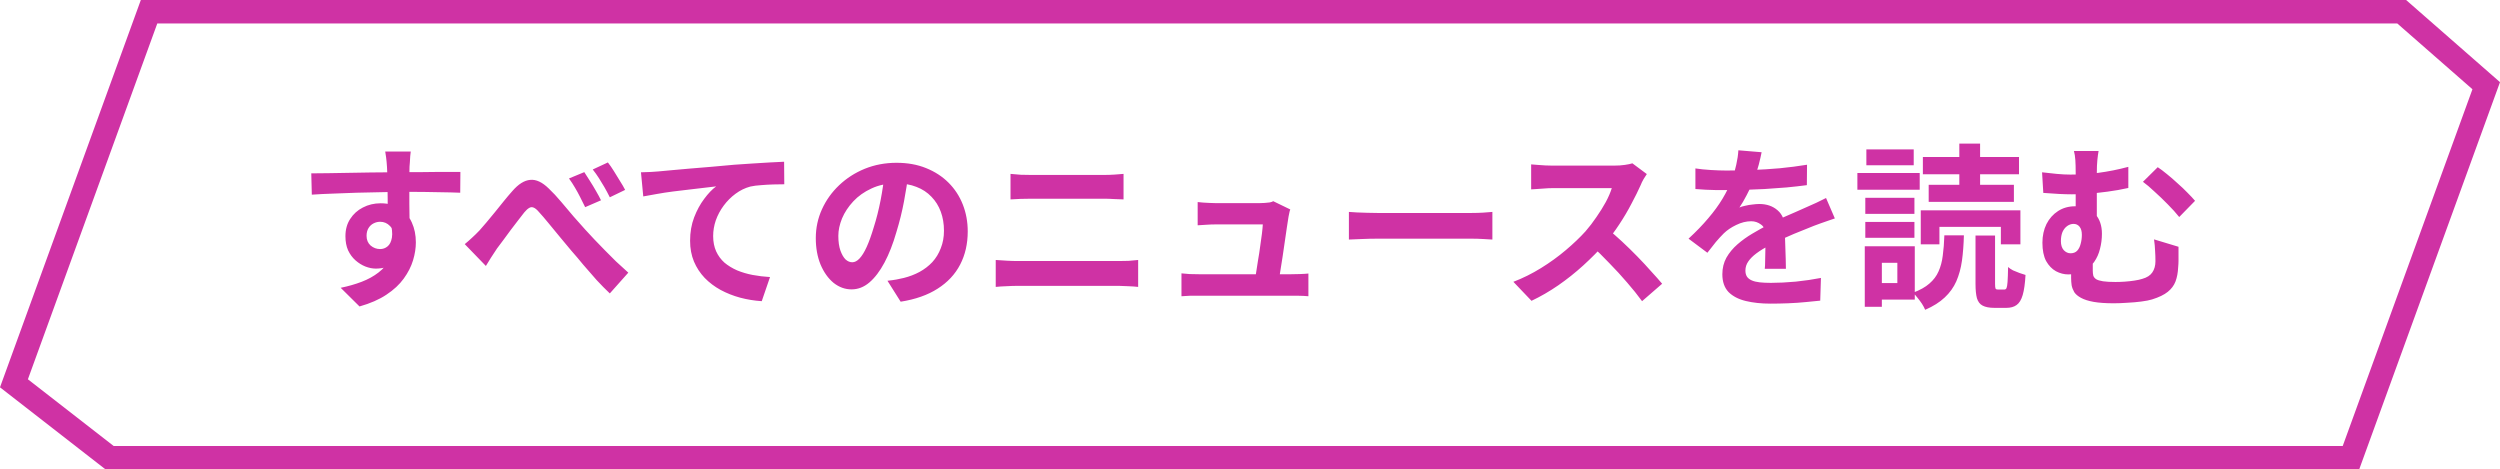
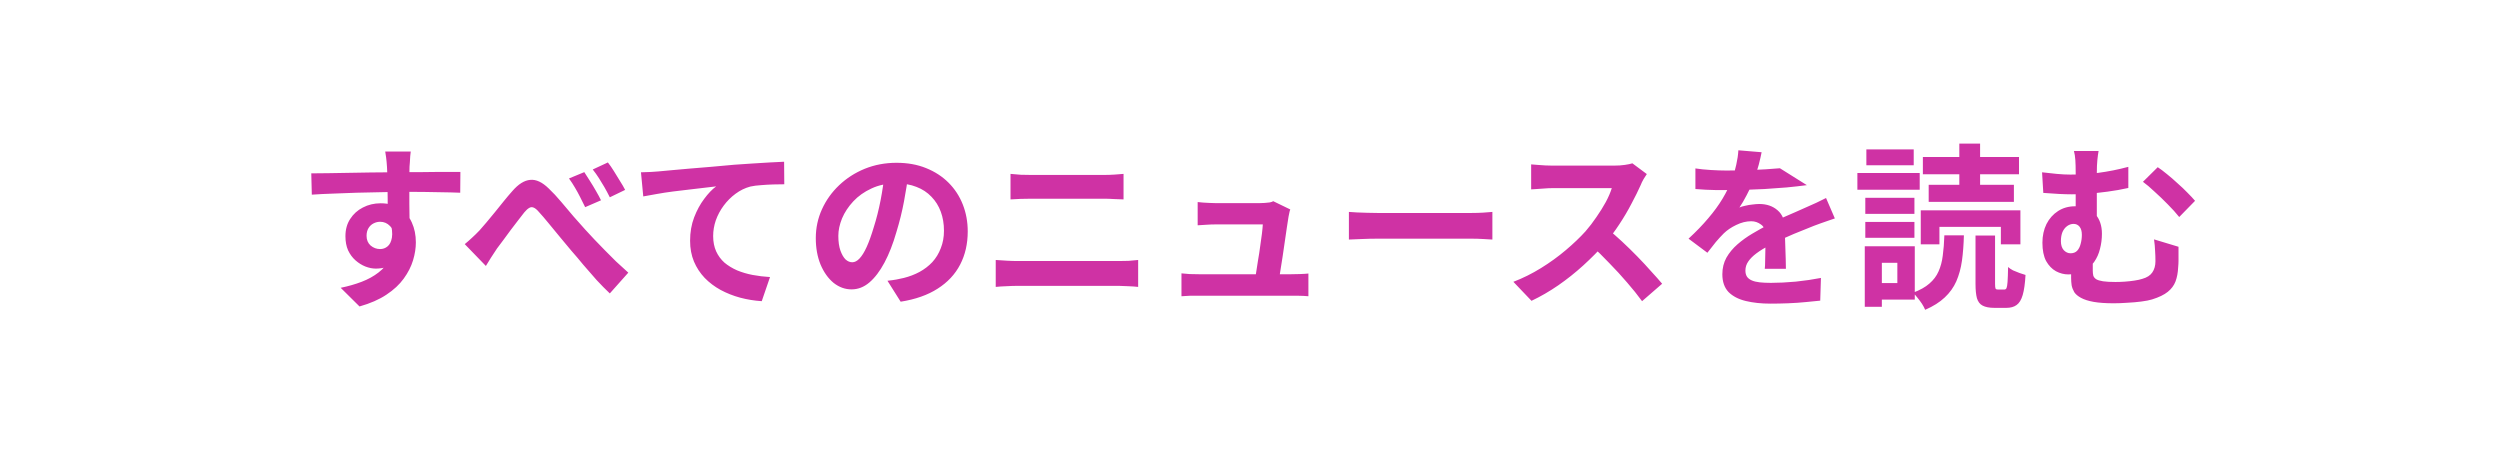
<svg xmlns="http://www.w3.org/2000/svg" width="213" height="40" viewBox="0 0 213 40" fill="none">
-   <path d="M204.624 1L211.826 7.302L200.3 39H9.343L1.188 32.657L12.7 1H204.624Z" stroke="#CF32A4" stroke-width="2" />
-   <path d="M34.996 12.91C34.986 12.99 34.971 13.12 34.951 13.3C34.941 13.47 34.931 13.645 34.921 13.825C34.911 13.995 34.901 14.12 34.891 14.2C34.881 14.4 34.876 14.67 34.876 15.01C34.876 15.34 34.876 15.71 34.876 16.12C34.876 16.53 34.876 16.945 34.876 17.365C34.886 17.775 34.891 18.165 34.891 18.535C34.901 18.895 34.906 19.195 34.906 19.435L33.031 18.805C33.031 18.615 33.031 18.365 33.031 18.055C33.031 17.735 33.031 17.39 33.031 17.02C33.031 16.64 33.026 16.265 33.016 15.895C33.016 15.525 33.011 15.19 33.001 14.89C32.991 14.59 32.981 14.365 32.971 14.215C32.951 13.905 32.926 13.635 32.896 13.405C32.866 13.165 32.841 13 32.821 12.91H34.996ZM26.521 14.77C26.961 14.77 27.461 14.765 28.021 14.755C28.581 14.745 29.166 14.735 29.776 14.725C30.386 14.715 30.986 14.705 31.576 14.695C32.166 14.685 32.721 14.68 33.241 14.68C33.761 14.67 34.211 14.665 34.591 14.665C34.971 14.665 35.386 14.665 35.836 14.665C36.286 14.655 36.731 14.65 37.171 14.65C37.611 14.65 38.011 14.65 38.371 14.65C38.741 14.65 39.026 14.65 39.226 14.65L39.211 16.42C38.741 16.4 38.121 16.385 37.351 16.375C36.581 16.355 35.641 16.345 34.531 16.345C33.851 16.345 33.161 16.355 32.461 16.375C31.761 16.385 31.066 16.4 30.376 16.42C29.686 16.44 29.021 16.465 28.381 16.495C27.741 16.515 27.136 16.545 26.566 16.585L26.521 14.77ZM34.636 19.21C34.636 20.03 34.536 20.71 34.336 21.25C34.146 21.79 33.856 22.2 33.466 22.48C33.076 22.75 32.591 22.885 32.011 22.885C31.731 22.885 31.436 22.825 31.126 22.705C30.826 22.585 30.546 22.41 30.286 22.18C30.026 21.95 29.816 21.665 29.656 21.325C29.506 20.985 29.431 20.585 29.431 20.125C29.431 19.555 29.566 19.065 29.836 18.655C30.106 18.235 30.466 17.91 30.916 17.68C31.376 17.44 31.881 17.32 32.431 17.32C33.091 17.32 33.641 17.47 34.081 17.77C34.531 18.06 34.866 18.455 35.086 18.955C35.316 19.455 35.431 20.02 35.431 20.65C35.431 21.14 35.351 21.65 35.191 22.18C35.031 22.71 34.766 23.23 34.396 23.74C34.036 24.24 33.546 24.695 32.926 25.105C32.316 25.515 31.551 25.85 30.631 26.11L29.026 24.52C29.666 24.39 30.261 24.22 30.811 24.01C31.361 23.8 31.841 23.535 32.251 23.215C32.671 22.895 32.996 22.5 33.226 22.03C33.466 21.56 33.586 20.995 33.586 20.335C33.586 19.855 33.466 19.495 33.226 19.255C32.996 19.015 32.716 18.895 32.386 18.895C32.196 18.895 32.011 18.94 31.831 19.03C31.651 19.12 31.506 19.255 31.396 19.435C31.286 19.615 31.231 19.835 31.231 20.095C31.231 20.435 31.346 20.71 31.576 20.92C31.816 21.12 32.086 21.22 32.386 21.22C32.626 21.22 32.836 21.145 33.016 20.995C33.206 20.845 33.331 20.595 33.391 20.245C33.451 19.895 33.401 19.425 33.241 18.835L34.636 19.21ZM39.596 20.8C39.816 20.62 40.022 20.44 40.212 20.26C40.411 20.08 40.627 19.87 40.856 19.63C41.026 19.44 41.221 19.215 41.441 18.955C41.672 18.685 41.911 18.395 42.161 18.085C42.411 17.775 42.661 17.465 42.911 17.155C43.161 16.845 43.407 16.555 43.647 16.285C44.166 15.685 44.676 15.365 45.176 15.325C45.676 15.275 46.202 15.52 46.752 16.06C47.102 16.39 47.456 16.77 47.816 17.2C48.176 17.62 48.532 18.04 48.882 18.46C49.242 18.87 49.566 19.235 49.856 19.555C50.096 19.815 50.356 20.095 50.636 20.395C50.916 20.685 51.212 20.99 51.522 21.31C51.831 21.62 52.151 21.94 52.481 22.27C52.822 22.59 53.172 22.91 53.532 23.23L51.956 25C51.596 24.66 51.221 24.28 50.831 23.86C50.452 23.43 50.077 23 49.706 22.57C49.346 22.13 49.007 21.73 48.687 21.37C48.377 21 48.051 20.61 47.712 20.2C47.382 19.79 47.056 19.395 46.736 19.015C46.426 18.635 46.151 18.315 45.911 18.055C45.742 17.855 45.587 17.73 45.447 17.68C45.316 17.63 45.191 17.645 45.072 17.725C44.952 17.795 44.816 17.92 44.666 18.1C44.526 18.29 44.352 18.515 44.142 18.775C43.941 19.035 43.731 19.31 43.511 19.6C43.301 19.89 43.092 20.175 42.882 20.455C42.681 20.725 42.502 20.965 42.342 21.175C42.172 21.425 42.002 21.685 41.831 21.955C41.672 22.225 41.526 22.46 41.397 22.66L39.596 20.8ZM49.782 14.665C49.922 14.875 50.081 15.125 50.261 15.415C50.441 15.695 50.617 15.985 50.786 16.285C50.956 16.575 51.096 16.835 51.206 17.065L49.856 17.65C49.706 17.34 49.562 17.05 49.422 16.78C49.282 16.5 49.136 16.235 48.986 15.985C48.837 15.725 48.666 15.465 48.477 15.205L49.782 14.665ZM51.791 13.84C51.952 14.04 52.121 14.285 52.301 14.575C52.481 14.855 52.657 15.14 52.827 15.43C53.007 15.71 53.151 15.96 53.261 16.18L51.956 16.81C51.797 16.49 51.642 16.2 51.492 15.94C51.342 15.68 51.187 15.425 51.026 15.175C50.867 14.925 50.691 14.68 50.502 14.44L51.791 13.84ZM54.611 14.68C54.911 14.67 55.196 14.66 55.466 14.65C55.736 14.63 55.946 14.615 56.096 14.605C56.406 14.575 56.786 14.54 57.236 14.5C57.686 14.46 58.191 14.415 58.751 14.365C59.321 14.315 59.926 14.265 60.566 14.215C61.206 14.155 61.871 14.095 62.561 14.035C63.081 13.995 63.601 13.96 64.121 13.93C64.641 13.89 65.131 13.86 65.591 13.84C66.061 13.81 66.466 13.79 66.806 13.78L66.821 15.7C66.551 15.7 66.241 15.705 65.891 15.715C65.541 15.725 65.191 15.745 64.841 15.775C64.501 15.795 64.196 15.835 63.926 15.895C63.476 16.015 63.056 16.22 62.666 16.51C62.286 16.79 61.951 17.125 61.661 17.515C61.371 17.905 61.146 18.325 60.986 18.775C60.836 19.215 60.761 19.66 60.761 20.11C60.761 20.6 60.846 21.035 61.016 21.415C61.186 21.785 61.421 22.105 61.721 22.375C62.031 22.635 62.391 22.855 62.801 23.035C63.211 23.205 63.651 23.335 64.121 23.425C64.601 23.515 65.096 23.575 65.606 23.605L64.901 25.66C64.271 25.62 63.656 25.52 63.056 25.36C62.466 25.2 61.911 24.98 61.391 24.7C60.881 24.42 60.431 24.08 60.041 23.68C59.651 23.27 59.346 22.805 59.126 22.285C58.906 21.755 58.796 21.165 58.796 20.515C58.796 19.785 58.911 19.12 59.141 18.52C59.371 17.92 59.656 17.395 59.996 16.945C60.336 16.485 60.676 16.13 61.016 15.88C60.736 15.91 60.396 15.95 59.996 16C59.606 16.04 59.181 16.09 58.721 16.15C58.271 16.2 57.811 16.255 57.341 16.315C56.871 16.375 56.416 16.445 55.976 16.525C55.546 16.595 55.156 16.665 54.806 16.735L54.611 14.68ZM77.411 14.725C77.311 15.485 77.181 16.295 77.021 17.155C76.861 18.015 76.646 18.885 76.376 19.765C76.086 20.775 75.746 21.645 75.356 22.375C74.966 23.105 74.536 23.67 74.066 24.07C73.606 24.46 73.101 24.655 72.551 24.655C72.001 24.655 71.491 24.47 71.021 24.1C70.561 23.72 70.191 23.2 69.911 22.54C69.641 21.88 69.506 21.13 69.506 20.29C69.506 19.42 69.681 18.6 70.031 17.83C70.381 17.06 70.866 16.38 71.486 15.79C72.116 15.19 72.846 14.72 73.676 14.38C74.516 14.04 75.421 13.87 76.391 13.87C77.321 13.87 78.156 14.02 78.896 14.32C79.646 14.62 80.286 15.035 80.816 15.565C81.346 16.095 81.751 16.715 82.031 17.425C82.311 18.135 82.451 18.9 82.451 19.72C82.451 20.77 82.236 21.71 81.806 22.54C81.376 23.37 80.736 24.055 79.886 24.595C79.046 25.135 77.996 25.505 76.736 25.705L75.611 23.92C75.901 23.89 76.156 23.855 76.376 23.815C76.596 23.775 76.806 23.73 77.006 23.68C77.486 23.56 77.931 23.39 78.341 23.17C78.761 22.94 79.126 22.66 79.436 22.33C79.746 21.99 79.986 21.595 80.156 21.145C80.336 20.695 80.426 20.2 80.426 19.66C80.426 19.07 80.336 18.53 80.156 18.04C79.976 17.55 79.711 17.125 79.361 16.765C79.011 16.395 78.586 16.115 78.086 15.925C77.586 15.725 77.011 15.625 76.361 15.625C75.561 15.625 74.856 15.77 74.246 16.06C73.636 16.34 73.121 16.705 72.701 17.155C72.281 17.605 71.961 18.09 71.741 18.61C71.531 19.13 71.426 19.625 71.426 20.095C71.426 20.595 71.486 21.015 71.606 21.355C71.726 21.685 71.871 21.935 72.041 22.105C72.221 22.265 72.411 22.345 72.611 22.345C72.821 22.345 73.026 22.24 73.226 22.03C73.436 21.81 73.641 21.48 73.841 21.04C74.041 20.6 74.241 20.045 74.441 19.375C74.671 18.655 74.866 17.885 75.026 17.065C75.186 16.245 75.301 15.445 75.371 14.665L77.411 14.725ZM86.096 14.815C86.366 14.845 86.661 14.87 86.981 14.89C87.311 14.9 87.601 14.905 87.851 14.905C88.061 14.905 88.341 14.905 88.691 14.905C89.041 14.905 89.426 14.905 89.846 14.905C90.266 14.905 90.691 14.905 91.121 14.905C91.561 14.905 91.976 14.905 92.366 14.905C92.766 14.905 93.116 14.905 93.416 14.905C93.716 14.905 93.931 14.905 94.061 14.905C94.361 14.905 94.661 14.895 94.961 14.875C95.261 14.855 95.516 14.835 95.726 14.815V16.99C95.516 16.98 95.251 16.97 94.931 16.96C94.611 16.94 94.321 16.93 94.061 16.93C93.931 16.93 93.706 16.93 93.386 16.93C93.076 16.93 92.711 16.93 92.291 16.93C91.871 16.93 91.431 16.93 90.971 16.93C90.521 16.93 90.086 16.93 89.666 16.93C89.246 16.93 88.876 16.93 88.556 16.93C88.236 16.93 88.006 16.93 87.866 16.93C87.576 16.93 87.271 16.935 86.951 16.945C86.631 16.955 86.346 16.97 86.096 16.99V14.815ZM84.836 22.15C85.136 22.17 85.446 22.19 85.766 22.21C86.096 22.23 86.411 22.24 86.711 22.24C86.841 22.24 87.081 22.24 87.431 22.24C87.781 22.24 88.191 22.24 88.661 22.24C89.141 22.24 89.656 22.24 90.206 22.24C90.756 22.24 91.301 22.24 91.841 22.24C92.391 22.24 92.901 22.24 93.371 22.24C93.851 22.24 94.261 22.24 94.601 22.24C94.951 22.24 95.191 22.24 95.321 22.24C95.581 22.24 95.856 22.235 96.146 22.225C96.446 22.205 96.721 22.18 96.971 22.15V24.445C96.711 24.415 96.426 24.395 96.116 24.385C95.806 24.365 95.541 24.355 95.321 24.355C95.191 24.355 94.951 24.355 94.601 24.355C94.261 24.355 93.851 24.355 93.371 24.355C92.901 24.355 92.391 24.355 91.841 24.355C91.301 24.355 90.756 24.355 90.206 24.355C89.656 24.355 89.141 24.355 88.661 24.355C88.191 24.355 87.781 24.355 87.431 24.355C87.081 24.355 86.841 24.355 86.711 24.355C86.411 24.355 86.091 24.365 85.751 24.385C85.421 24.395 85.116 24.415 84.836 24.445V22.15ZM109.931 17.845C109.891 17.945 109.861 18.055 109.841 18.175C109.821 18.295 109.801 18.395 109.781 18.475C109.751 18.685 109.706 18.975 109.646 19.345C109.596 19.715 109.536 20.125 109.466 20.575C109.406 21.015 109.341 21.46 109.271 21.91C109.201 22.36 109.136 22.77 109.076 23.14C109.026 23.51 108.981 23.805 108.941 24.025H106.886C106.926 23.815 106.971 23.55 107.021 23.23C107.071 22.9 107.126 22.545 107.186 22.165C107.256 21.775 107.316 21.385 107.366 20.995C107.426 20.605 107.476 20.245 107.516 19.915C107.556 19.585 107.581 19.32 107.591 19.12C107.451 19.12 107.236 19.12 106.946 19.12C106.666 19.12 106.346 19.12 105.986 19.12C105.636 19.12 105.286 19.12 104.936 19.12C104.596 19.12 104.301 19.12 104.051 19.12C103.801 19.12 103.631 19.12 103.541 19.12C103.301 19.12 103.041 19.13 102.761 19.15C102.491 19.16 102.251 19.175 102.041 19.195V17.215C102.171 17.235 102.326 17.25 102.506 17.26C102.686 17.27 102.866 17.28 103.046 17.29C103.236 17.3 103.396 17.305 103.526 17.305C103.676 17.305 103.881 17.305 104.141 17.305C104.401 17.305 104.686 17.305 104.996 17.305C105.306 17.305 105.616 17.305 105.926 17.305C106.236 17.305 106.516 17.305 106.766 17.305C107.026 17.305 107.226 17.305 107.366 17.305C107.476 17.305 107.606 17.3 107.756 17.29C107.906 17.28 108.051 17.265 108.191 17.245C108.331 17.215 108.426 17.18 108.476 17.14L109.931 17.845ZM100.661 23.29C100.861 23.31 101.091 23.33 101.351 23.35C101.621 23.36 101.886 23.365 102.146 23.365C102.296 23.365 102.571 23.365 102.971 23.365C103.381 23.365 103.861 23.365 104.411 23.365C104.971 23.365 105.546 23.365 106.136 23.365C106.736 23.365 107.306 23.365 107.846 23.365C108.396 23.365 108.866 23.365 109.256 23.365C109.646 23.365 109.896 23.365 110.006 23.365C110.196 23.365 110.441 23.36 110.741 23.35C111.041 23.34 111.286 23.325 111.476 23.305V25.24C111.376 25.23 111.236 25.22 111.056 25.21C110.886 25.21 110.706 25.205 110.516 25.195C110.336 25.195 110.176 25.195 110.036 25.195C109.916 25.195 109.656 25.195 109.256 25.195C108.856 25.195 108.381 25.195 107.831 25.195C107.281 25.195 106.701 25.195 106.091 25.195C105.491 25.195 104.911 25.195 104.351 25.195C103.801 25.195 103.326 25.195 102.926 25.195C102.526 25.195 102.266 25.195 102.146 25.195C101.886 25.195 101.646 25.195 101.426 25.195C101.206 25.205 100.951 25.22 100.661 25.24V23.29ZM114.926 18.055C115.106 18.065 115.336 18.08 115.616 18.1C115.896 18.11 116.186 18.12 116.486 18.13C116.796 18.14 117.081 18.145 117.341 18.145C117.591 18.145 117.901 18.145 118.271 18.145C118.641 18.145 119.041 18.145 119.471 18.145C119.911 18.145 120.361 18.145 120.821 18.145C121.291 18.145 121.756 18.145 122.216 18.145C122.676 18.145 123.111 18.145 123.521 18.145C123.931 18.145 124.296 18.145 124.616 18.145C124.946 18.145 125.206 18.145 125.396 18.145C125.746 18.145 126.076 18.135 126.386 18.115C126.696 18.085 126.951 18.065 127.151 18.055V20.41C126.981 20.4 126.726 20.385 126.386 20.365C126.046 20.345 125.716 20.335 125.396 20.335C125.206 20.335 124.946 20.335 124.616 20.335C124.286 20.335 123.916 20.335 123.506 20.335C123.096 20.335 122.661 20.335 122.201 20.335C121.751 20.335 121.291 20.335 120.821 20.335C120.351 20.335 119.896 20.335 119.456 20.335C119.026 20.335 118.626 20.335 118.256 20.335C117.896 20.335 117.591 20.335 117.341 20.335C116.911 20.335 116.471 20.345 116.021 20.365C115.571 20.375 115.206 20.39 114.926 20.41V18.055ZM140.309 14.83C140.249 14.92 140.159 15.06 140.039 15.25C139.929 15.44 139.844 15.615 139.784 15.775C139.574 16.245 139.314 16.77 139.004 17.35C138.704 17.93 138.359 18.515 137.969 19.105C137.589 19.685 137.184 20.23 136.754 20.74C136.194 21.37 135.574 21.995 134.894 22.615C134.224 23.225 133.514 23.79 132.764 24.31C132.024 24.82 131.264 25.26 130.484 25.63L128.939 24.01C129.749 23.7 130.534 23.31 131.294 22.84C132.054 22.37 132.759 21.86 133.409 21.31C134.059 20.76 134.619 20.225 135.089 19.705C135.419 19.325 135.729 18.92 136.019 18.49C136.319 18.06 136.584 17.635 136.814 17.215C137.044 16.785 137.214 16.39 137.324 16.03C137.224 16.03 137.044 16.03 136.784 16.03C136.524 16.03 136.219 16.03 135.869 16.03C135.529 16.03 135.169 16.03 134.789 16.03C134.409 16.03 134.044 16.03 133.694 16.03C133.354 16.03 133.054 16.03 132.794 16.03C132.534 16.03 132.349 16.03 132.239 16.03C132.029 16.03 131.809 16.04 131.579 16.06C131.349 16.07 131.129 16.085 130.919 16.105C130.719 16.115 130.564 16.125 130.454 16.135V14.005C130.604 14.015 130.789 14.03 131.009 14.05C131.229 14.07 131.449 14.085 131.669 14.095C131.899 14.105 132.089 14.11 132.239 14.11C132.369 14.11 132.574 14.11 132.854 14.11C133.134 14.11 133.454 14.11 133.814 14.11C134.174 14.11 134.544 14.11 134.924 14.11C135.314 14.11 135.684 14.11 136.034 14.11C136.394 14.11 136.704 14.11 136.964 14.11C137.224 14.11 137.414 14.11 137.534 14.11C137.864 14.11 138.164 14.09 138.434 14.05C138.714 14.01 138.929 13.965 139.079 13.915L140.309 14.83ZM136.949 19.495C137.339 19.805 137.754 20.165 138.194 20.575C138.634 20.985 139.069 21.41 139.499 21.85C139.929 22.29 140.324 22.715 140.684 23.125C141.054 23.525 141.364 23.875 141.614 24.175L139.904 25.66C139.534 25.15 139.109 24.62 138.629 24.07C138.159 23.52 137.659 22.975 137.129 22.435C136.609 21.885 136.079 21.365 135.539 20.875L136.949 19.495ZM150.089 12.97C150.039 13.24 149.959 13.59 149.849 14.02C149.739 14.45 149.579 14.935 149.369 15.475C149.209 15.845 149.024 16.23 148.814 16.63C148.614 17.02 148.409 17.37 148.199 17.68C148.329 17.62 148.494 17.57 148.694 17.53C148.894 17.48 149.099 17.445 149.309 17.425C149.529 17.395 149.724 17.38 149.894 17.38C150.524 17.38 151.044 17.56 151.454 17.92C151.874 18.28 152.084 18.815 152.084 19.525C152.084 19.725 152.084 19.97 152.084 20.26C152.094 20.55 152.104 20.855 152.114 21.175C152.124 21.485 152.134 21.79 152.144 22.09C152.154 22.39 152.159 22.66 152.159 22.9H150.359C150.379 22.73 150.389 22.53 150.389 22.3C150.399 22.06 150.404 21.81 150.404 21.55C150.414 21.29 150.419 21.04 150.419 20.8C150.429 20.55 150.434 20.325 150.434 20.125C150.434 19.645 150.304 19.315 150.044 19.135C149.794 18.945 149.514 18.85 149.204 18.85C148.784 18.85 148.359 18.955 147.929 19.165C147.509 19.365 147.154 19.605 146.864 19.885C146.644 20.105 146.419 20.35 146.189 20.62C145.969 20.89 145.729 21.195 145.469 21.535L143.864 20.335C144.514 19.735 145.074 19.155 145.544 18.595C146.024 18.035 146.429 17.48 146.759 16.93C147.089 16.38 147.359 15.83 147.569 15.28C147.719 14.88 147.839 14.465 147.929 14.035C148.029 13.595 148.089 13.185 148.109 12.805L150.089 12.97ZM144.449 14.35C144.829 14.41 145.269 14.455 145.769 14.485C146.269 14.515 146.709 14.53 147.089 14.53C147.749 14.53 148.469 14.515 149.249 14.485C150.039 14.455 150.839 14.405 151.649 14.335C152.459 14.255 153.229 14.155 153.959 14.035L153.944 15.775C153.414 15.845 152.839 15.91 152.219 15.97C151.609 16.02 150.984 16.065 150.344 16.105C149.714 16.135 149.109 16.16 148.529 16.18C147.949 16.19 147.434 16.195 146.984 16.195C146.784 16.195 146.534 16.195 146.234 16.195C145.944 16.185 145.644 16.175 145.334 16.165C145.024 16.145 144.729 16.125 144.449 16.105V14.35ZM156.329 18.61C156.169 18.66 155.979 18.725 155.759 18.805C155.549 18.875 155.334 18.95 155.114 19.03C154.904 19.1 154.714 19.17 154.544 19.24C154.064 19.43 153.494 19.66 152.834 19.93C152.184 20.2 151.504 20.515 150.794 20.875C150.344 21.115 149.964 21.35 149.654 21.58C149.344 21.81 149.109 22.045 148.949 22.285C148.789 22.515 148.709 22.77 148.709 23.05C148.709 23.26 148.754 23.435 148.844 23.575C148.934 23.705 149.069 23.81 149.249 23.89C149.429 23.97 149.654 24.025 149.924 24.055C150.194 24.085 150.514 24.1 150.884 24.1C151.524 24.1 152.229 24.065 152.999 23.995C153.769 23.915 154.484 23.81 155.144 23.68L155.084 25.615C154.764 25.655 154.359 25.695 153.869 25.735C153.379 25.785 152.869 25.82 152.339 25.84C151.819 25.86 151.319 25.87 150.839 25.87C150.059 25.87 149.359 25.795 148.739 25.645C148.119 25.495 147.629 25.24 147.269 24.88C146.919 24.51 146.744 24.005 146.744 23.365C146.744 22.845 146.859 22.375 147.089 21.955C147.329 21.535 147.644 21.155 148.034 20.815C148.424 20.475 148.849 20.17 149.309 19.9C149.779 19.62 150.239 19.365 150.689 19.135C151.149 18.895 151.564 18.69 151.934 18.52C152.304 18.35 152.649 18.2 152.969 18.07C153.299 17.93 153.614 17.79 153.914 17.65C154.204 17.52 154.484 17.395 154.754 17.275C155.024 17.145 155.299 17.01 155.579 16.87L156.329 18.61ZM163.649 17.92H172.139V20.815H170.474V19.33H165.239V20.815H163.649V17.92ZM168.314 20.065H169.979V24.175C169.979 24.395 169.994 24.535 170.024 24.595C170.054 24.645 170.124 24.67 170.234 24.67C170.264 24.67 170.314 24.67 170.384 24.67C170.454 24.67 170.524 24.67 170.594 24.67C170.674 24.67 170.729 24.67 170.759 24.67C170.849 24.67 170.914 24.63 170.954 24.55C170.994 24.46 171.024 24.28 171.044 24.01C171.064 23.73 171.079 23.31 171.089 22.75C171.199 22.85 171.339 22.945 171.509 23.035C171.689 23.115 171.874 23.19 172.064 23.26C172.254 23.32 172.424 23.375 172.574 23.425C172.534 24.155 172.454 24.725 172.334 25.135C172.214 25.545 172.039 25.83 171.809 25.99C171.589 26.15 171.299 26.23 170.939 26.23C170.879 26.23 170.804 26.23 170.714 26.23C170.624 26.23 170.529 26.23 170.429 26.23C170.339 26.23 170.249 26.23 170.159 26.23C170.069 26.23 169.994 26.23 169.934 26.23C169.494 26.23 169.154 26.165 168.914 26.035C168.684 25.915 168.524 25.705 168.434 25.405C168.354 25.105 168.314 24.7 168.314 24.19V20.065ZM165.659 20.05H167.324C167.304 20.84 167.249 21.56 167.159 22.21C167.069 22.85 166.909 23.435 166.679 23.965C166.449 24.485 166.119 24.945 165.689 25.345C165.269 25.745 164.714 26.095 164.024 26.395C163.964 26.245 163.874 26.075 163.754 25.885C163.634 25.705 163.504 25.53 163.364 25.36C163.234 25.19 163.109 25.05 162.989 24.94C163.579 24.72 164.044 24.46 164.384 24.16C164.734 23.86 164.994 23.515 165.164 23.125C165.344 22.725 165.464 22.275 165.524 21.775C165.594 21.265 165.639 20.69 165.659 20.05ZM163.829 13.375H172.019V14.845H163.829V13.375ZM164.324 15.745H171.584V17.2H164.324V15.745ZM166.934 12.235H168.704V16.48H166.934V12.235ZM158.924 16.855H163.109V18.22H158.924V16.855ZM159.014 12.73H163.049V14.08H159.014V12.73ZM158.924 18.91H163.109V20.26H158.924V18.91ZM158.249 14.74H163.559V16.165H158.249V14.74ZM159.749 20.98H163.139V25.525H159.749V24.115H161.654V22.39H159.749V20.98ZM158.879 20.98H160.334V26.14H158.879V20.98ZM178.799 12.865C178.759 13.085 178.724 13.345 178.694 13.645C178.664 13.935 178.649 14.305 178.649 14.755C178.649 14.935 178.649 15.225 178.649 15.625C178.649 16.015 178.649 16.445 178.649 16.915C178.649 17.375 178.649 17.825 178.649 18.265C178.649 18.695 178.649 19.035 178.649 19.285L176.849 18.58C176.849 18.32 176.849 18.015 176.849 17.665C176.849 17.315 176.849 16.955 176.849 16.585C176.849 16.205 176.849 15.855 176.849 15.535C176.849 15.205 176.849 14.945 176.849 14.755C176.849 14.285 176.839 13.91 176.819 13.63C176.799 13.34 176.759 13.085 176.699 12.865H178.799ZM183.839 14.245C184.069 14.395 184.329 14.59 184.619 14.83C184.919 15.07 185.219 15.33 185.519 15.61C185.829 15.88 186.114 16.15 186.374 16.42C186.634 16.68 186.849 16.91 187.019 17.11L185.669 18.49C185.399 18.15 185.074 17.79 184.694 17.41C184.324 17.03 183.949 16.67 183.569 16.33C183.199 15.98 182.869 15.7 182.579 15.49L183.839 14.245ZM173.984 14.68C174.394 14.73 174.809 14.775 175.229 14.815C175.659 14.855 176.049 14.875 176.399 14.875C177.149 14.875 177.944 14.825 178.784 14.725C179.624 14.615 180.474 14.445 181.334 14.215V16.015C180.754 16.145 180.159 16.25 179.549 16.33C178.949 16.41 178.384 16.47 177.854 16.51C177.334 16.54 176.894 16.555 176.534 16.555C176.214 16.555 175.849 16.545 175.439 16.525C175.029 16.505 174.579 16.475 174.089 16.435L173.984 14.68ZM178.319 21.64C178.319 21.74 178.314 21.875 178.304 22.045C178.304 22.205 178.304 22.375 178.304 22.555C178.304 22.735 178.304 22.9 178.304 23.05C178.304 23.21 178.319 23.355 178.349 23.485C178.389 23.605 178.469 23.705 178.589 23.785C178.719 23.865 178.914 23.925 179.174 23.965C179.444 24.005 179.799 24.025 180.239 24.025C180.499 24.025 180.769 24.015 181.049 23.995C181.329 23.975 181.599 23.945 181.859 23.905C182.129 23.865 182.354 23.815 182.534 23.755C182.924 23.645 183.204 23.465 183.374 23.215C183.554 22.955 183.644 22.635 183.644 22.255C183.644 21.955 183.634 21.66 183.614 21.37C183.604 21.07 183.574 20.745 183.524 20.395L185.609 21.025C185.609 21.285 185.609 21.51 185.609 21.7C185.609 21.88 185.609 22.055 185.609 22.225C185.609 22.385 185.599 22.57 185.579 22.78C185.559 23.23 185.484 23.63 185.354 23.98C185.224 24.32 185.004 24.615 184.694 24.865C184.384 25.115 183.939 25.33 183.359 25.51C183.139 25.58 182.834 25.64 182.444 25.69C182.064 25.74 181.664 25.775 181.244 25.795C180.834 25.825 180.454 25.84 180.104 25.84C179.404 25.84 178.829 25.8 178.379 25.72C177.929 25.64 177.569 25.525 177.299 25.375C177.039 25.235 176.849 25.075 176.729 24.895C176.619 24.705 176.544 24.51 176.504 24.31C176.474 24.1 176.459 23.89 176.459 23.68C176.459 23.42 176.459 23.16 176.459 22.9C176.469 22.63 176.479 22.39 176.489 22.18L178.319 21.64ZM179.084 19.915C179.084 20.355 179.029 20.785 178.919 21.205C178.819 21.615 178.654 21.985 178.424 22.315C178.194 22.635 177.899 22.895 177.539 23.095C177.179 23.285 176.739 23.38 176.219 23.38C175.859 23.38 175.509 23.29 175.169 23.11C174.829 22.92 174.549 22.63 174.329 22.24C174.119 21.84 174.014 21.32 174.014 20.68C174.014 20.09 174.129 19.56 174.359 19.09C174.599 18.62 174.929 18.25 175.349 17.98C175.769 17.71 176.249 17.575 176.789 17.575C177.559 17.575 178.134 17.795 178.514 18.235C178.894 18.665 179.084 19.225 179.084 19.915ZM176.414 21.58C176.644 21.58 176.829 21.51 176.969 21.37C177.109 21.22 177.209 21.025 177.269 20.785C177.339 20.535 177.374 20.275 177.374 20.005C177.374 19.705 177.309 19.475 177.179 19.315C177.049 19.155 176.879 19.075 176.669 19.075C176.479 19.075 176.299 19.135 176.129 19.255C175.959 19.375 175.824 19.545 175.724 19.765C175.634 19.985 175.589 20.245 175.589 20.545C175.589 20.875 175.669 21.13 175.829 21.31C175.999 21.49 176.194 21.58 176.414 21.58Z" fill="#CF32A4" />
+   <path d="M34.996 12.91C34.986 12.99 34.971 13.12 34.951 13.3C34.941 13.47 34.931 13.645 34.921 13.825C34.911 13.995 34.901 14.12 34.891 14.2C34.881 14.4 34.876 14.67 34.876 15.01C34.876 15.34 34.876 15.71 34.876 16.12C34.876 16.53 34.876 16.945 34.876 17.365C34.886 17.775 34.891 18.165 34.891 18.535C34.901 18.895 34.906 19.195 34.906 19.435L33.031 18.805C33.031 18.615 33.031 18.365 33.031 18.055C33.031 17.735 33.031 17.39 33.031 17.02C33.031 16.64 33.026 16.265 33.016 15.895C33.016 15.525 33.011 15.19 33.001 14.89C32.991 14.59 32.981 14.365 32.971 14.215C32.951 13.905 32.926 13.635 32.896 13.405C32.866 13.165 32.841 13 32.821 12.91H34.996ZM26.521 14.77C26.961 14.77 27.461 14.765 28.021 14.755C28.581 14.745 29.166 14.735 29.776 14.725C30.386 14.715 30.986 14.705 31.576 14.695C32.166 14.685 32.721 14.68 33.241 14.68C33.761 14.67 34.211 14.665 34.591 14.665C34.971 14.665 35.386 14.665 35.836 14.665C36.286 14.655 36.731 14.65 37.171 14.65C37.611 14.65 38.011 14.65 38.371 14.65C38.741 14.65 39.026 14.65 39.226 14.65L39.211 16.42C38.741 16.4 38.121 16.385 37.351 16.375C36.581 16.355 35.641 16.345 34.531 16.345C33.851 16.345 33.161 16.355 32.461 16.375C31.761 16.385 31.066 16.4 30.376 16.42C29.686 16.44 29.021 16.465 28.381 16.495C27.741 16.515 27.136 16.545 26.566 16.585L26.521 14.77ZM34.636 19.21C34.636 20.03 34.536 20.71 34.336 21.25C34.146 21.79 33.856 22.2 33.466 22.48C33.076 22.75 32.591 22.885 32.011 22.885C31.731 22.885 31.436 22.825 31.126 22.705C30.826 22.585 30.546 22.41 30.286 22.18C30.026 21.95 29.816 21.665 29.656 21.325C29.506 20.985 29.431 20.585 29.431 20.125C29.431 19.555 29.566 19.065 29.836 18.655C30.106 18.235 30.466 17.91 30.916 17.68C31.376 17.44 31.881 17.32 32.431 17.32C33.091 17.32 33.641 17.47 34.081 17.77C34.531 18.06 34.866 18.455 35.086 18.955C35.316 19.455 35.431 20.02 35.431 20.65C35.431 21.14 35.351 21.65 35.191 22.18C35.031 22.71 34.766 23.23 34.396 23.74C34.036 24.24 33.546 24.695 32.926 25.105C32.316 25.515 31.551 25.85 30.631 26.11L29.026 24.52C29.666 24.39 30.261 24.22 30.811 24.01C31.361 23.8 31.841 23.535 32.251 23.215C32.671 22.895 32.996 22.5 33.226 22.03C33.466 21.56 33.586 20.995 33.586 20.335C33.586 19.855 33.466 19.495 33.226 19.255C32.996 19.015 32.716 18.895 32.386 18.895C32.196 18.895 32.011 18.94 31.831 19.03C31.651 19.12 31.506 19.255 31.396 19.435C31.286 19.615 31.231 19.835 31.231 20.095C31.231 20.435 31.346 20.71 31.576 20.92C31.816 21.12 32.086 21.22 32.386 21.22C32.626 21.22 32.836 21.145 33.016 20.995C33.206 20.845 33.331 20.595 33.391 20.245C33.451 19.895 33.401 19.425 33.241 18.835L34.636 19.21ZM39.596 20.8C39.816 20.62 40.022 20.44 40.212 20.26C40.411 20.08 40.627 19.87 40.856 19.63C41.026 19.44 41.221 19.215 41.441 18.955C41.672 18.685 41.911 18.395 42.161 18.085C42.411 17.775 42.661 17.465 42.911 17.155C43.161 16.845 43.407 16.555 43.647 16.285C44.166 15.685 44.676 15.365 45.176 15.325C45.676 15.275 46.202 15.52 46.752 16.06C47.102 16.39 47.456 16.77 47.816 17.2C48.176 17.62 48.532 18.04 48.882 18.46C49.242 18.87 49.566 19.235 49.856 19.555C50.096 19.815 50.356 20.095 50.636 20.395C50.916 20.685 51.212 20.99 51.522 21.31C51.831 21.62 52.151 21.94 52.481 22.27C52.822 22.59 53.172 22.91 53.532 23.23L51.956 25C51.596 24.66 51.221 24.28 50.831 23.86C50.452 23.43 50.077 23 49.706 22.57C49.346 22.13 49.007 21.73 48.687 21.37C48.377 21 48.051 20.61 47.712 20.2C47.382 19.79 47.056 19.395 46.736 19.015C46.426 18.635 46.151 18.315 45.911 18.055C45.742 17.855 45.587 17.73 45.447 17.68C45.316 17.63 45.191 17.645 45.072 17.725C44.952 17.795 44.816 17.92 44.666 18.1C44.526 18.29 44.352 18.515 44.142 18.775C43.941 19.035 43.731 19.31 43.511 19.6C43.301 19.89 43.092 20.175 42.882 20.455C42.681 20.725 42.502 20.965 42.342 21.175C42.172 21.425 42.002 21.685 41.831 21.955C41.672 22.225 41.526 22.46 41.397 22.66L39.596 20.8ZM49.782 14.665C49.922 14.875 50.081 15.125 50.261 15.415C50.441 15.695 50.617 15.985 50.786 16.285C50.956 16.575 51.096 16.835 51.206 17.065L49.856 17.65C49.706 17.34 49.562 17.05 49.422 16.78C49.282 16.5 49.136 16.235 48.986 15.985C48.837 15.725 48.666 15.465 48.477 15.205L49.782 14.665ZM51.791 13.84C51.952 14.04 52.121 14.285 52.301 14.575C52.481 14.855 52.657 15.14 52.827 15.43C53.007 15.71 53.151 15.96 53.261 16.18L51.956 16.81C51.797 16.49 51.642 16.2 51.492 15.94C51.342 15.68 51.187 15.425 51.026 15.175C50.867 14.925 50.691 14.68 50.502 14.44L51.791 13.84ZM54.611 14.68C54.911 14.67 55.196 14.66 55.466 14.65C55.736 14.63 55.946 14.615 56.096 14.605C56.406 14.575 56.786 14.54 57.236 14.5C57.686 14.46 58.191 14.415 58.751 14.365C59.321 14.315 59.926 14.265 60.566 14.215C61.206 14.155 61.871 14.095 62.561 14.035C63.081 13.995 63.601 13.96 64.121 13.93C64.641 13.89 65.131 13.86 65.591 13.84C66.061 13.81 66.466 13.79 66.806 13.78L66.821 15.7C66.551 15.7 66.241 15.705 65.891 15.715C65.541 15.725 65.191 15.745 64.841 15.775C64.501 15.795 64.196 15.835 63.926 15.895C63.476 16.015 63.056 16.22 62.666 16.51C62.286 16.79 61.951 17.125 61.661 17.515C61.371 17.905 61.146 18.325 60.986 18.775C60.836 19.215 60.761 19.66 60.761 20.11C60.761 20.6 60.846 21.035 61.016 21.415C61.186 21.785 61.421 22.105 61.721 22.375C62.031 22.635 62.391 22.855 62.801 23.035C63.211 23.205 63.651 23.335 64.121 23.425C64.601 23.515 65.096 23.575 65.606 23.605L64.901 25.66C64.271 25.62 63.656 25.52 63.056 25.36C62.466 25.2 61.911 24.98 61.391 24.7C60.881 24.42 60.431 24.08 60.041 23.68C59.651 23.27 59.346 22.805 59.126 22.285C58.906 21.755 58.796 21.165 58.796 20.515C58.796 19.785 58.911 19.12 59.141 18.52C59.371 17.92 59.656 17.395 59.996 16.945C60.336 16.485 60.676 16.13 61.016 15.88C60.736 15.91 60.396 15.95 59.996 16C59.606 16.04 59.181 16.09 58.721 16.15C58.271 16.2 57.811 16.255 57.341 16.315C56.871 16.375 56.416 16.445 55.976 16.525C55.546 16.595 55.156 16.665 54.806 16.735L54.611 14.68ZM77.411 14.725C77.311 15.485 77.181 16.295 77.021 17.155C76.861 18.015 76.646 18.885 76.376 19.765C76.086 20.775 75.746 21.645 75.356 22.375C74.966 23.105 74.536 23.67 74.066 24.07C73.606 24.46 73.101 24.655 72.551 24.655C72.001 24.655 71.491 24.47 71.021 24.1C70.561 23.72 70.191 23.2 69.911 22.54C69.641 21.88 69.506 21.13 69.506 20.29C69.506 19.42 69.681 18.6 70.031 17.83C70.381 17.06 70.866 16.38 71.486 15.79C72.116 15.19 72.846 14.72 73.676 14.38C74.516 14.04 75.421 13.87 76.391 13.87C77.321 13.87 78.156 14.02 78.896 14.32C79.646 14.62 80.286 15.035 80.816 15.565C81.346 16.095 81.751 16.715 82.031 17.425C82.311 18.135 82.451 18.9 82.451 19.72C82.451 20.77 82.236 21.71 81.806 22.54C81.376 23.37 80.736 24.055 79.886 24.595C79.046 25.135 77.996 25.505 76.736 25.705L75.611 23.92C75.901 23.89 76.156 23.855 76.376 23.815C76.596 23.775 76.806 23.73 77.006 23.68C77.486 23.56 77.931 23.39 78.341 23.17C78.761 22.94 79.126 22.66 79.436 22.33C79.746 21.99 79.986 21.595 80.156 21.145C80.336 20.695 80.426 20.2 80.426 19.66C80.426 19.07 80.336 18.53 80.156 18.04C79.976 17.55 79.711 17.125 79.361 16.765C79.011 16.395 78.586 16.115 78.086 15.925C77.586 15.725 77.011 15.625 76.361 15.625C75.561 15.625 74.856 15.77 74.246 16.06C73.636 16.34 73.121 16.705 72.701 17.155C72.281 17.605 71.961 18.09 71.741 18.61C71.531 19.13 71.426 19.625 71.426 20.095C71.426 20.595 71.486 21.015 71.606 21.355C71.726 21.685 71.871 21.935 72.041 22.105C72.221 22.265 72.411 22.345 72.611 22.345C72.821 22.345 73.026 22.24 73.226 22.03C73.436 21.81 73.641 21.48 73.841 21.04C74.041 20.6 74.241 20.045 74.441 19.375C74.671 18.655 74.866 17.885 75.026 17.065C75.186 16.245 75.301 15.445 75.371 14.665L77.411 14.725ZM86.096 14.815C86.366 14.845 86.661 14.87 86.981 14.89C87.311 14.9 87.601 14.905 87.851 14.905C88.061 14.905 88.341 14.905 88.691 14.905C89.041 14.905 89.426 14.905 89.846 14.905C90.266 14.905 90.691 14.905 91.121 14.905C91.561 14.905 91.976 14.905 92.366 14.905C92.766 14.905 93.116 14.905 93.416 14.905C93.716 14.905 93.931 14.905 94.061 14.905C94.361 14.905 94.661 14.895 94.961 14.875C95.261 14.855 95.516 14.835 95.726 14.815V16.99C95.516 16.98 95.251 16.97 94.931 16.96C94.611 16.94 94.321 16.93 94.061 16.93C93.931 16.93 93.706 16.93 93.386 16.93C93.076 16.93 92.711 16.93 92.291 16.93C91.871 16.93 91.431 16.93 90.971 16.93C90.521 16.93 90.086 16.93 89.666 16.93C89.246 16.93 88.876 16.93 88.556 16.93C88.236 16.93 88.006 16.93 87.866 16.93C87.576 16.93 87.271 16.935 86.951 16.945C86.631 16.955 86.346 16.97 86.096 16.99V14.815ZM84.836 22.15C85.136 22.17 85.446 22.19 85.766 22.21C86.096 22.23 86.411 22.24 86.711 22.24C86.841 22.24 87.081 22.24 87.431 22.24C87.781 22.24 88.191 22.24 88.661 22.24C89.141 22.24 89.656 22.24 90.206 22.24C90.756 22.24 91.301 22.24 91.841 22.24C92.391 22.24 92.901 22.24 93.371 22.24C93.851 22.24 94.261 22.24 94.601 22.24C94.951 22.24 95.191 22.24 95.321 22.24C95.581 22.24 95.856 22.235 96.146 22.225C96.446 22.205 96.721 22.18 96.971 22.15V24.445C96.711 24.415 96.426 24.395 96.116 24.385C95.806 24.365 95.541 24.355 95.321 24.355C95.191 24.355 94.951 24.355 94.601 24.355C94.261 24.355 93.851 24.355 93.371 24.355C92.901 24.355 92.391 24.355 91.841 24.355C91.301 24.355 90.756 24.355 90.206 24.355C89.656 24.355 89.141 24.355 88.661 24.355C88.191 24.355 87.781 24.355 87.431 24.355C87.081 24.355 86.841 24.355 86.711 24.355C86.411 24.355 86.091 24.365 85.751 24.385C85.421 24.395 85.116 24.415 84.836 24.445V22.15ZM109.931 17.845C109.891 17.945 109.861 18.055 109.841 18.175C109.821 18.295 109.801 18.395 109.781 18.475C109.751 18.685 109.706 18.975 109.646 19.345C109.596 19.715 109.536 20.125 109.466 20.575C109.406 21.015 109.341 21.46 109.271 21.91C109.201 22.36 109.136 22.77 109.076 23.14C109.026 23.51 108.981 23.805 108.941 24.025H106.886C106.926 23.815 106.971 23.55 107.021 23.23C107.071 22.9 107.126 22.545 107.186 22.165C107.256 21.775 107.316 21.385 107.366 20.995C107.426 20.605 107.476 20.245 107.516 19.915C107.556 19.585 107.581 19.32 107.591 19.12C107.451 19.12 107.236 19.12 106.946 19.12C106.666 19.12 106.346 19.12 105.986 19.12C105.636 19.12 105.286 19.12 104.936 19.12C104.596 19.12 104.301 19.12 104.051 19.12C103.801 19.12 103.631 19.12 103.541 19.12C103.301 19.12 103.041 19.13 102.761 19.15C102.491 19.16 102.251 19.175 102.041 19.195V17.215C102.171 17.235 102.326 17.25 102.506 17.26C102.686 17.27 102.866 17.28 103.046 17.29C103.236 17.3 103.396 17.305 103.526 17.305C103.676 17.305 103.881 17.305 104.141 17.305C104.401 17.305 104.686 17.305 104.996 17.305C105.306 17.305 105.616 17.305 105.926 17.305C106.236 17.305 106.516 17.305 106.766 17.305C107.026 17.305 107.226 17.305 107.366 17.305C107.476 17.305 107.606 17.3 107.756 17.29C107.906 17.28 108.051 17.265 108.191 17.245C108.331 17.215 108.426 17.18 108.476 17.14L109.931 17.845ZM100.661 23.29C100.861 23.31 101.091 23.33 101.351 23.35C101.621 23.36 101.886 23.365 102.146 23.365C102.296 23.365 102.571 23.365 102.971 23.365C103.381 23.365 103.861 23.365 104.411 23.365C104.971 23.365 105.546 23.365 106.136 23.365C106.736 23.365 107.306 23.365 107.846 23.365C108.396 23.365 108.866 23.365 109.256 23.365C109.646 23.365 109.896 23.365 110.006 23.365C110.196 23.365 110.441 23.36 110.741 23.35C111.041 23.34 111.286 23.325 111.476 23.305V25.24C111.376 25.23 111.236 25.22 111.056 25.21C110.886 25.21 110.706 25.205 110.516 25.195C110.336 25.195 110.176 25.195 110.036 25.195C109.916 25.195 109.656 25.195 109.256 25.195C108.856 25.195 108.381 25.195 107.831 25.195C107.281 25.195 106.701 25.195 106.091 25.195C105.491 25.195 104.911 25.195 104.351 25.195C103.801 25.195 103.326 25.195 102.926 25.195C102.526 25.195 102.266 25.195 102.146 25.195C101.886 25.195 101.646 25.195 101.426 25.195C101.206 25.205 100.951 25.22 100.661 25.24V23.29ZM114.926 18.055C115.106 18.065 115.336 18.08 115.616 18.1C115.896 18.11 116.186 18.12 116.486 18.13C116.796 18.14 117.081 18.145 117.341 18.145C117.591 18.145 117.901 18.145 118.271 18.145C118.641 18.145 119.041 18.145 119.471 18.145C119.911 18.145 120.361 18.145 120.821 18.145C121.291 18.145 121.756 18.145 122.216 18.145C122.676 18.145 123.111 18.145 123.521 18.145C123.931 18.145 124.296 18.145 124.616 18.145C124.946 18.145 125.206 18.145 125.396 18.145C125.746 18.145 126.076 18.135 126.386 18.115C126.696 18.085 126.951 18.065 127.151 18.055V20.41C126.981 20.4 126.726 20.385 126.386 20.365C126.046 20.345 125.716 20.335 125.396 20.335C125.206 20.335 124.946 20.335 124.616 20.335C124.286 20.335 123.916 20.335 123.506 20.335C123.096 20.335 122.661 20.335 122.201 20.335C121.751 20.335 121.291 20.335 120.821 20.335C120.351 20.335 119.896 20.335 119.456 20.335C119.026 20.335 118.626 20.335 118.256 20.335C117.896 20.335 117.591 20.335 117.341 20.335C116.911 20.335 116.471 20.345 116.021 20.365C115.571 20.375 115.206 20.39 114.926 20.41V18.055ZM140.309 14.83C140.249 14.92 140.159 15.06 140.039 15.25C139.929 15.44 139.844 15.615 139.784 15.775C139.574 16.245 139.314 16.77 139.004 17.35C138.704 17.93 138.359 18.515 137.969 19.105C137.589 19.685 137.184 20.23 136.754 20.74C136.194 21.37 135.574 21.995 134.894 22.615C134.224 23.225 133.514 23.79 132.764 24.31C132.024 24.82 131.264 25.26 130.484 25.63L128.939 24.01C129.749 23.7 130.534 23.31 131.294 22.84C132.054 22.37 132.759 21.86 133.409 21.31C134.059 20.76 134.619 20.225 135.089 19.705C135.419 19.325 135.729 18.92 136.019 18.49C136.319 18.06 136.584 17.635 136.814 17.215C137.044 16.785 137.214 16.39 137.324 16.03C137.224 16.03 137.044 16.03 136.784 16.03C136.524 16.03 136.219 16.03 135.869 16.03C135.529 16.03 135.169 16.03 134.789 16.03C134.409 16.03 134.044 16.03 133.694 16.03C133.354 16.03 133.054 16.03 132.794 16.03C132.534 16.03 132.349 16.03 132.239 16.03C132.029 16.03 131.809 16.04 131.579 16.06C131.349 16.07 131.129 16.085 130.919 16.105C130.719 16.115 130.564 16.125 130.454 16.135V14.005C130.604 14.015 130.789 14.03 131.009 14.05C131.229 14.07 131.449 14.085 131.669 14.095C131.899 14.105 132.089 14.11 132.239 14.11C132.369 14.11 132.574 14.11 132.854 14.11C133.134 14.11 133.454 14.11 133.814 14.11C134.174 14.11 134.544 14.11 134.924 14.11C135.314 14.11 135.684 14.11 136.034 14.11C136.394 14.11 136.704 14.11 136.964 14.11C137.224 14.11 137.414 14.11 137.534 14.11C137.864 14.11 138.164 14.09 138.434 14.05C138.714 14.01 138.929 13.965 139.079 13.915L140.309 14.83ZM136.949 19.495C137.339 19.805 137.754 20.165 138.194 20.575C138.634 20.985 139.069 21.41 139.499 21.85C139.929 22.29 140.324 22.715 140.684 23.125C141.054 23.525 141.364 23.875 141.614 24.175L139.904 25.66C139.534 25.15 139.109 24.62 138.629 24.07C138.159 23.52 137.659 22.975 137.129 22.435C136.609 21.885 136.079 21.365 135.539 20.875L136.949 19.495ZM150.089 12.97C150.039 13.24 149.959 13.59 149.849 14.02C149.739 14.45 149.579 14.935 149.369 15.475C149.209 15.845 149.024 16.23 148.814 16.63C148.614 17.02 148.409 17.37 148.199 17.68C148.329 17.62 148.494 17.57 148.694 17.53C148.894 17.48 149.099 17.445 149.309 17.425C149.529 17.395 149.724 17.38 149.894 17.38C150.524 17.38 151.044 17.56 151.454 17.92C151.874 18.28 152.084 18.815 152.084 19.525C152.084 19.725 152.084 19.97 152.084 20.26C152.094 20.55 152.104 20.855 152.114 21.175C152.124 21.485 152.134 21.79 152.144 22.09C152.154 22.39 152.159 22.66 152.159 22.9H150.359C150.379 22.73 150.389 22.53 150.389 22.3C150.399 22.06 150.404 21.81 150.404 21.55C150.414 21.29 150.419 21.04 150.419 20.8C150.429 20.55 150.434 20.325 150.434 20.125C150.434 19.645 150.304 19.315 150.044 19.135C149.794 18.945 149.514 18.85 149.204 18.85C148.784 18.85 148.359 18.955 147.929 19.165C147.509 19.365 147.154 19.605 146.864 19.885C146.644 20.105 146.419 20.35 146.189 20.62C145.969 20.89 145.729 21.195 145.469 21.535L143.864 20.335C144.514 19.735 145.074 19.155 145.544 18.595C146.024 18.035 146.429 17.48 146.759 16.93C147.089 16.38 147.359 15.83 147.569 15.28C147.719 14.88 147.839 14.465 147.929 14.035C148.029 13.595 148.089 13.185 148.109 12.805L150.089 12.97ZM144.449 14.35C144.829 14.41 145.269 14.455 145.769 14.485C146.269 14.515 146.709 14.53 147.089 14.53C147.749 14.53 148.469 14.515 149.249 14.485C150.039 14.455 150.839 14.405 151.649 14.335L153.944 15.775C153.414 15.845 152.839 15.91 152.219 15.97C151.609 16.02 150.984 16.065 150.344 16.105C149.714 16.135 149.109 16.16 148.529 16.18C147.949 16.19 147.434 16.195 146.984 16.195C146.784 16.195 146.534 16.195 146.234 16.195C145.944 16.185 145.644 16.175 145.334 16.165C145.024 16.145 144.729 16.125 144.449 16.105V14.35ZM156.329 18.61C156.169 18.66 155.979 18.725 155.759 18.805C155.549 18.875 155.334 18.95 155.114 19.03C154.904 19.1 154.714 19.17 154.544 19.24C154.064 19.43 153.494 19.66 152.834 19.93C152.184 20.2 151.504 20.515 150.794 20.875C150.344 21.115 149.964 21.35 149.654 21.58C149.344 21.81 149.109 22.045 148.949 22.285C148.789 22.515 148.709 22.77 148.709 23.05C148.709 23.26 148.754 23.435 148.844 23.575C148.934 23.705 149.069 23.81 149.249 23.89C149.429 23.97 149.654 24.025 149.924 24.055C150.194 24.085 150.514 24.1 150.884 24.1C151.524 24.1 152.229 24.065 152.999 23.995C153.769 23.915 154.484 23.81 155.144 23.68L155.084 25.615C154.764 25.655 154.359 25.695 153.869 25.735C153.379 25.785 152.869 25.82 152.339 25.84C151.819 25.86 151.319 25.87 150.839 25.87C150.059 25.87 149.359 25.795 148.739 25.645C148.119 25.495 147.629 25.24 147.269 24.88C146.919 24.51 146.744 24.005 146.744 23.365C146.744 22.845 146.859 22.375 147.089 21.955C147.329 21.535 147.644 21.155 148.034 20.815C148.424 20.475 148.849 20.17 149.309 19.9C149.779 19.62 150.239 19.365 150.689 19.135C151.149 18.895 151.564 18.69 151.934 18.52C152.304 18.35 152.649 18.2 152.969 18.07C153.299 17.93 153.614 17.79 153.914 17.65C154.204 17.52 154.484 17.395 154.754 17.275C155.024 17.145 155.299 17.01 155.579 16.87L156.329 18.61ZM163.649 17.92H172.139V20.815H170.474V19.33H165.239V20.815H163.649V17.92ZM168.314 20.065H169.979V24.175C169.979 24.395 169.994 24.535 170.024 24.595C170.054 24.645 170.124 24.67 170.234 24.67C170.264 24.67 170.314 24.67 170.384 24.67C170.454 24.67 170.524 24.67 170.594 24.67C170.674 24.67 170.729 24.67 170.759 24.67C170.849 24.67 170.914 24.63 170.954 24.55C170.994 24.46 171.024 24.28 171.044 24.01C171.064 23.73 171.079 23.31 171.089 22.75C171.199 22.85 171.339 22.945 171.509 23.035C171.689 23.115 171.874 23.19 172.064 23.26C172.254 23.32 172.424 23.375 172.574 23.425C172.534 24.155 172.454 24.725 172.334 25.135C172.214 25.545 172.039 25.83 171.809 25.99C171.589 26.15 171.299 26.23 170.939 26.23C170.879 26.23 170.804 26.23 170.714 26.23C170.624 26.23 170.529 26.23 170.429 26.23C170.339 26.23 170.249 26.23 170.159 26.23C170.069 26.23 169.994 26.23 169.934 26.23C169.494 26.23 169.154 26.165 168.914 26.035C168.684 25.915 168.524 25.705 168.434 25.405C168.354 25.105 168.314 24.7 168.314 24.19V20.065ZM165.659 20.05H167.324C167.304 20.84 167.249 21.56 167.159 22.21C167.069 22.85 166.909 23.435 166.679 23.965C166.449 24.485 166.119 24.945 165.689 25.345C165.269 25.745 164.714 26.095 164.024 26.395C163.964 26.245 163.874 26.075 163.754 25.885C163.634 25.705 163.504 25.53 163.364 25.36C163.234 25.19 163.109 25.05 162.989 24.94C163.579 24.72 164.044 24.46 164.384 24.16C164.734 23.86 164.994 23.515 165.164 23.125C165.344 22.725 165.464 22.275 165.524 21.775C165.594 21.265 165.639 20.69 165.659 20.05ZM163.829 13.375H172.019V14.845H163.829V13.375ZM164.324 15.745H171.584V17.2H164.324V15.745ZM166.934 12.235H168.704V16.48H166.934V12.235ZM158.924 16.855H163.109V18.22H158.924V16.855ZM159.014 12.73H163.049V14.08H159.014V12.73ZM158.924 18.91H163.109V20.26H158.924V18.91ZM158.249 14.74H163.559V16.165H158.249V14.74ZM159.749 20.98H163.139V25.525H159.749V24.115H161.654V22.39H159.749V20.98ZM158.879 20.98H160.334V26.14H158.879V20.98ZM178.799 12.865C178.759 13.085 178.724 13.345 178.694 13.645C178.664 13.935 178.649 14.305 178.649 14.755C178.649 14.935 178.649 15.225 178.649 15.625C178.649 16.015 178.649 16.445 178.649 16.915C178.649 17.375 178.649 17.825 178.649 18.265C178.649 18.695 178.649 19.035 178.649 19.285L176.849 18.58C176.849 18.32 176.849 18.015 176.849 17.665C176.849 17.315 176.849 16.955 176.849 16.585C176.849 16.205 176.849 15.855 176.849 15.535C176.849 15.205 176.849 14.945 176.849 14.755C176.849 14.285 176.839 13.91 176.819 13.63C176.799 13.34 176.759 13.085 176.699 12.865H178.799ZM183.839 14.245C184.069 14.395 184.329 14.59 184.619 14.83C184.919 15.07 185.219 15.33 185.519 15.61C185.829 15.88 186.114 16.15 186.374 16.42C186.634 16.68 186.849 16.91 187.019 17.11L185.669 18.49C185.399 18.15 185.074 17.79 184.694 17.41C184.324 17.03 183.949 16.67 183.569 16.33C183.199 15.98 182.869 15.7 182.579 15.49L183.839 14.245ZM173.984 14.68C174.394 14.73 174.809 14.775 175.229 14.815C175.659 14.855 176.049 14.875 176.399 14.875C177.149 14.875 177.944 14.825 178.784 14.725C179.624 14.615 180.474 14.445 181.334 14.215V16.015C180.754 16.145 180.159 16.25 179.549 16.33C178.949 16.41 178.384 16.47 177.854 16.51C177.334 16.54 176.894 16.555 176.534 16.555C176.214 16.555 175.849 16.545 175.439 16.525C175.029 16.505 174.579 16.475 174.089 16.435L173.984 14.68ZM178.319 21.64C178.319 21.74 178.314 21.875 178.304 22.045C178.304 22.205 178.304 22.375 178.304 22.555C178.304 22.735 178.304 22.9 178.304 23.05C178.304 23.21 178.319 23.355 178.349 23.485C178.389 23.605 178.469 23.705 178.589 23.785C178.719 23.865 178.914 23.925 179.174 23.965C179.444 24.005 179.799 24.025 180.239 24.025C180.499 24.025 180.769 24.015 181.049 23.995C181.329 23.975 181.599 23.945 181.859 23.905C182.129 23.865 182.354 23.815 182.534 23.755C182.924 23.645 183.204 23.465 183.374 23.215C183.554 22.955 183.644 22.635 183.644 22.255C183.644 21.955 183.634 21.66 183.614 21.37C183.604 21.07 183.574 20.745 183.524 20.395L185.609 21.025C185.609 21.285 185.609 21.51 185.609 21.7C185.609 21.88 185.609 22.055 185.609 22.225C185.609 22.385 185.599 22.57 185.579 22.78C185.559 23.23 185.484 23.63 185.354 23.98C185.224 24.32 185.004 24.615 184.694 24.865C184.384 25.115 183.939 25.33 183.359 25.51C183.139 25.58 182.834 25.64 182.444 25.69C182.064 25.74 181.664 25.775 181.244 25.795C180.834 25.825 180.454 25.84 180.104 25.84C179.404 25.84 178.829 25.8 178.379 25.72C177.929 25.64 177.569 25.525 177.299 25.375C177.039 25.235 176.849 25.075 176.729 24.895C176.619 24.705 176.544 24.51 176.504 24.31C176.474 24.1 176.459 23.89 176.459 23.68C176.459 23.42 176.459 23.16 176.459 22.9C176.469 22.63 176.479 22.39 176.489 22.18L178.319 21.64ZM179.084 19.915C179.084 20.355 179.029 20.785 178.919 21.205C178.819 21.615 178.654 21.985 178.424 22.315C178.194 22.635 177.899 22.895 177.539 23.095C177.179 23.285 176.739 23.38 176.219 23.38C175.859 23.38 175.509 23.29 175.169 23.11C174.829 22.92 174.549 22.63 174.329 22.24C174.119 21.84 174.014 21.32 174.014 20.68C174.014 20.09 174.129 19.56 174.359 19.09C174.599 18.62 174.929 18.25 175.349 17.98C175.769 17.71 176.249 17.575 176.789 17.575C177.559 17.575 178.134 17.795 178.514 18.235C178.894 18.665 179.084 19.225 179.084 19.915ZM176.414 21.58C176.644 21.58 176.829 21.51 176.969 21.37C177.109 21.22 177.209 21.025 177.269 20.785C177.339 20.535 177.374 20.275 177.374 20.005C177.374 19.705 177.309 19.475 177.179 19.315C177.049 19.155 176.879 19.075 176.669 19.075C176.479 19.075 176.299 19.135 176.129 19.255C175.959 19.375 175.824 19.545 175.724 19.765C175.634 19.985 175.589 20.245 175.589 20.545C175.589 20.875 175.669 21.13 175.829 21.31C175.999 21.49 176.194 21.58 176.414 21.58Z" fill="#CF32A4" />
</svg>